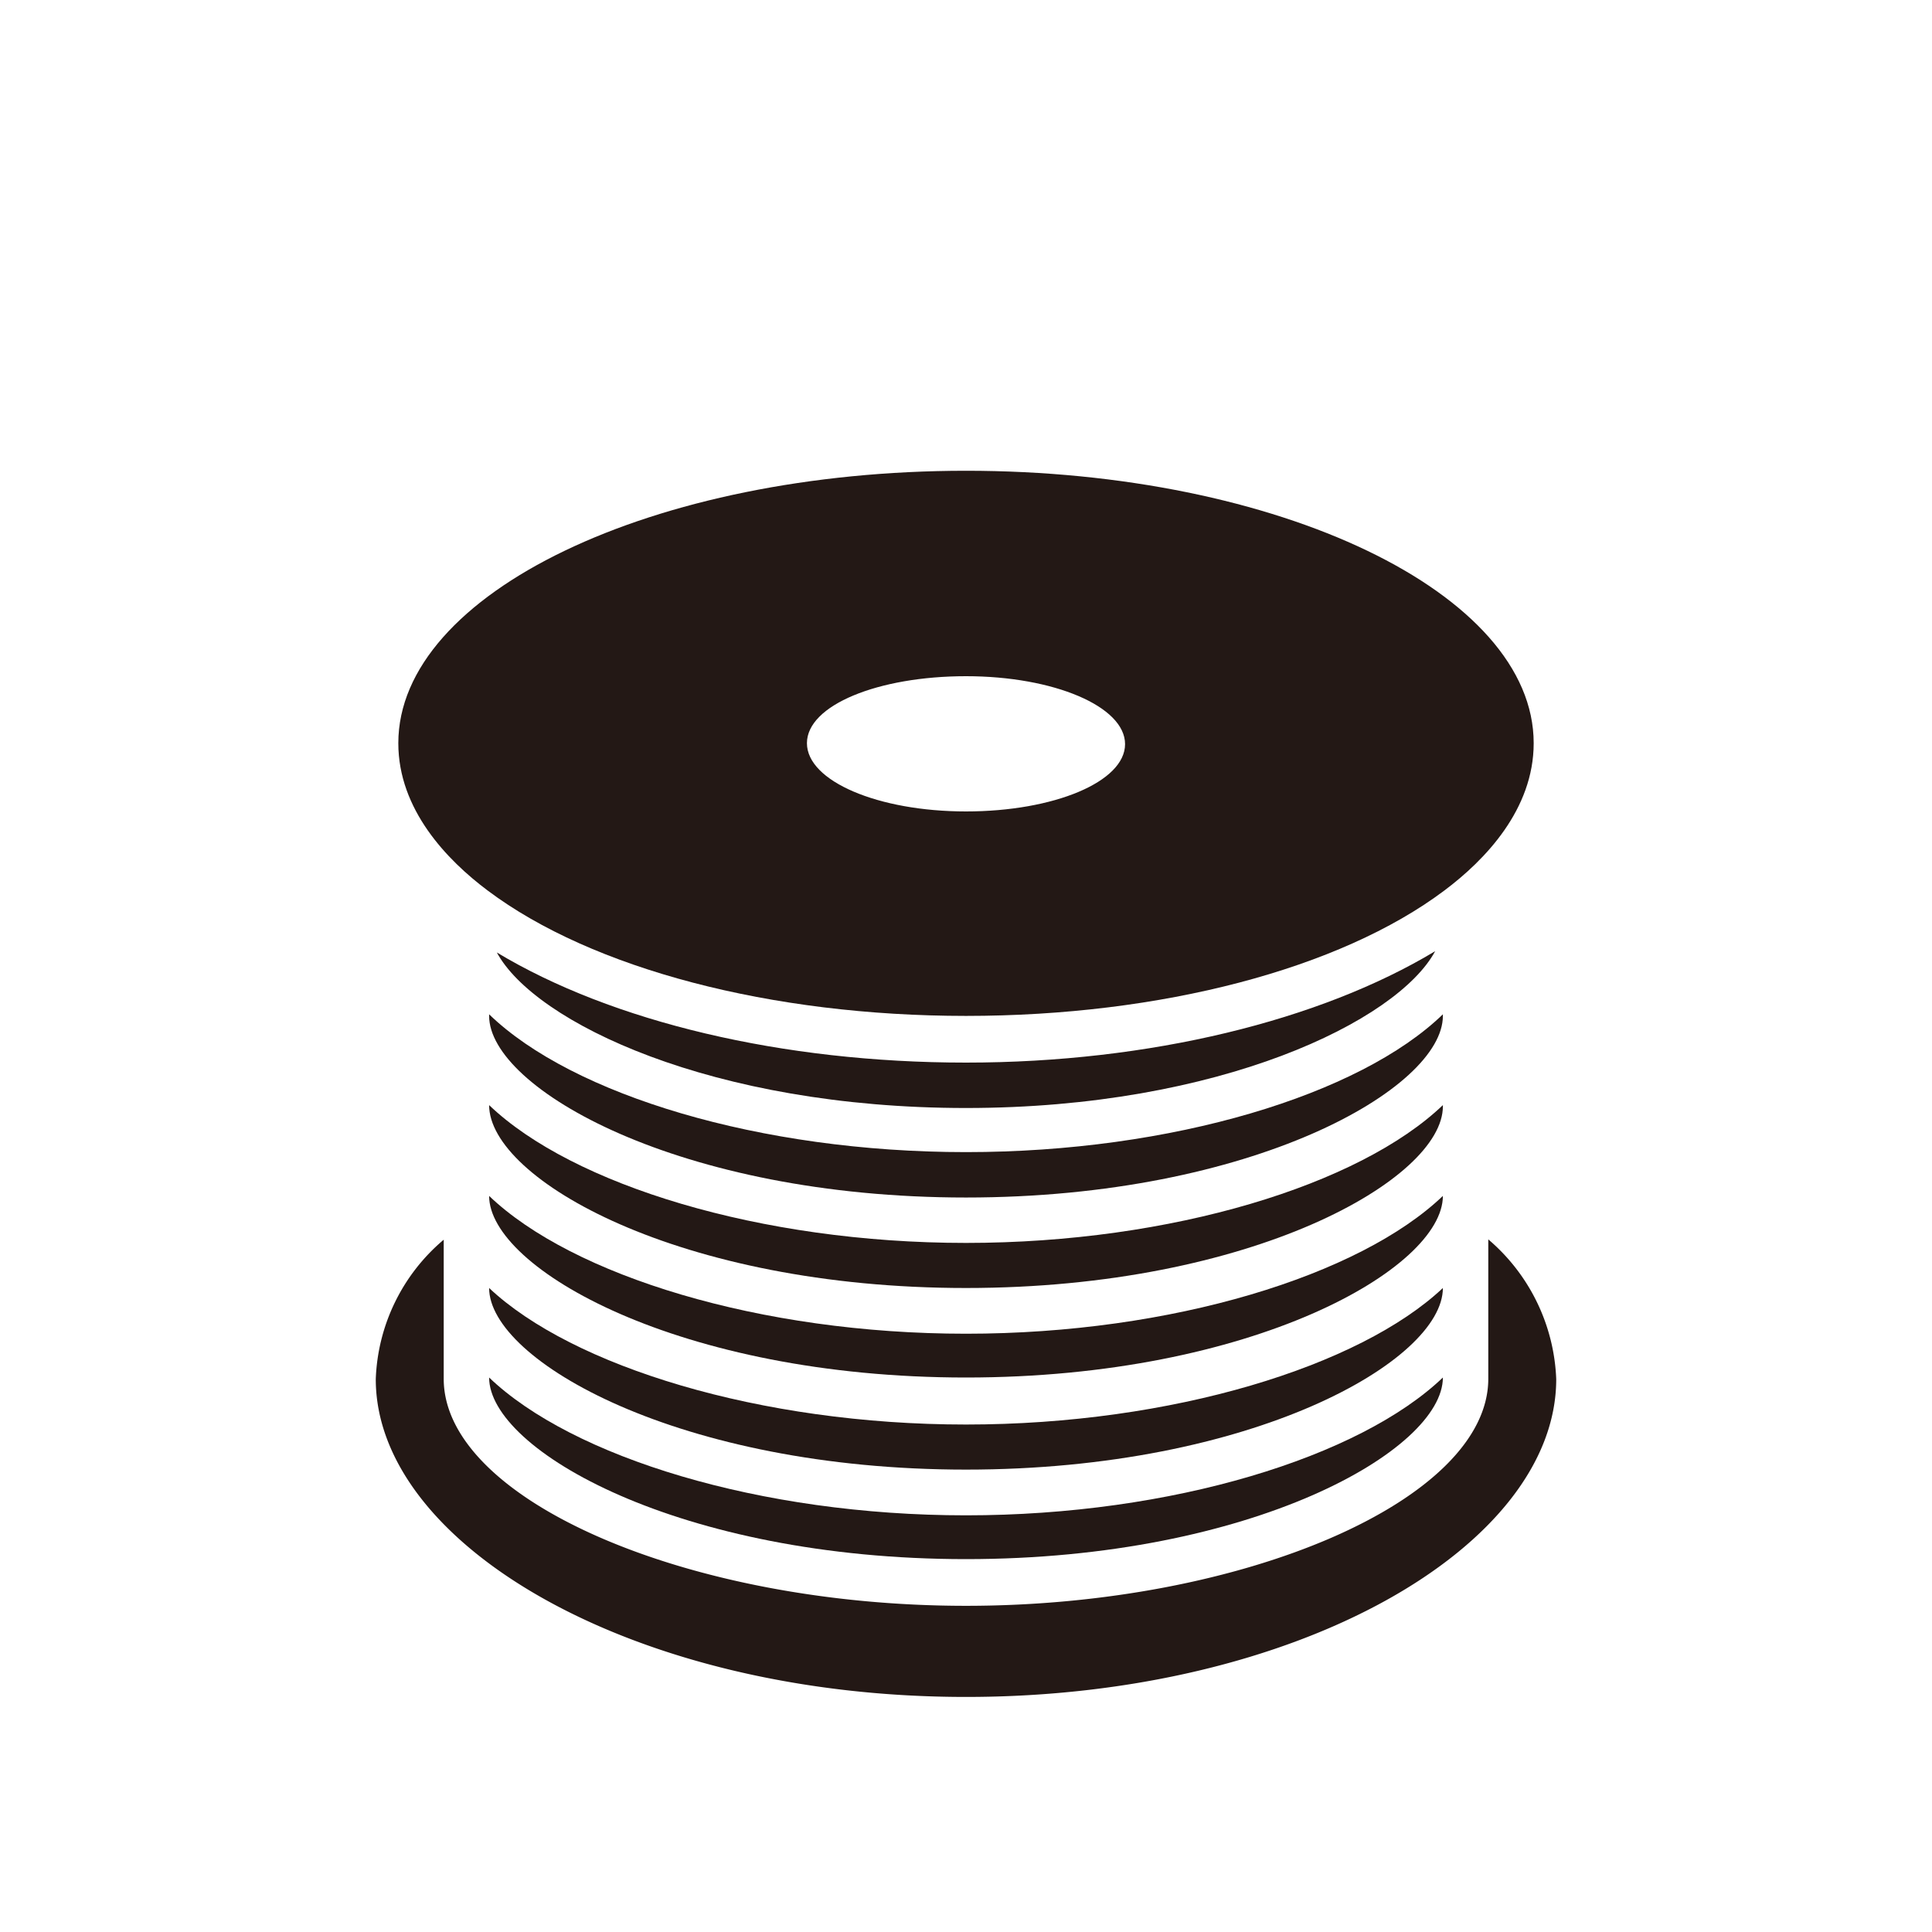
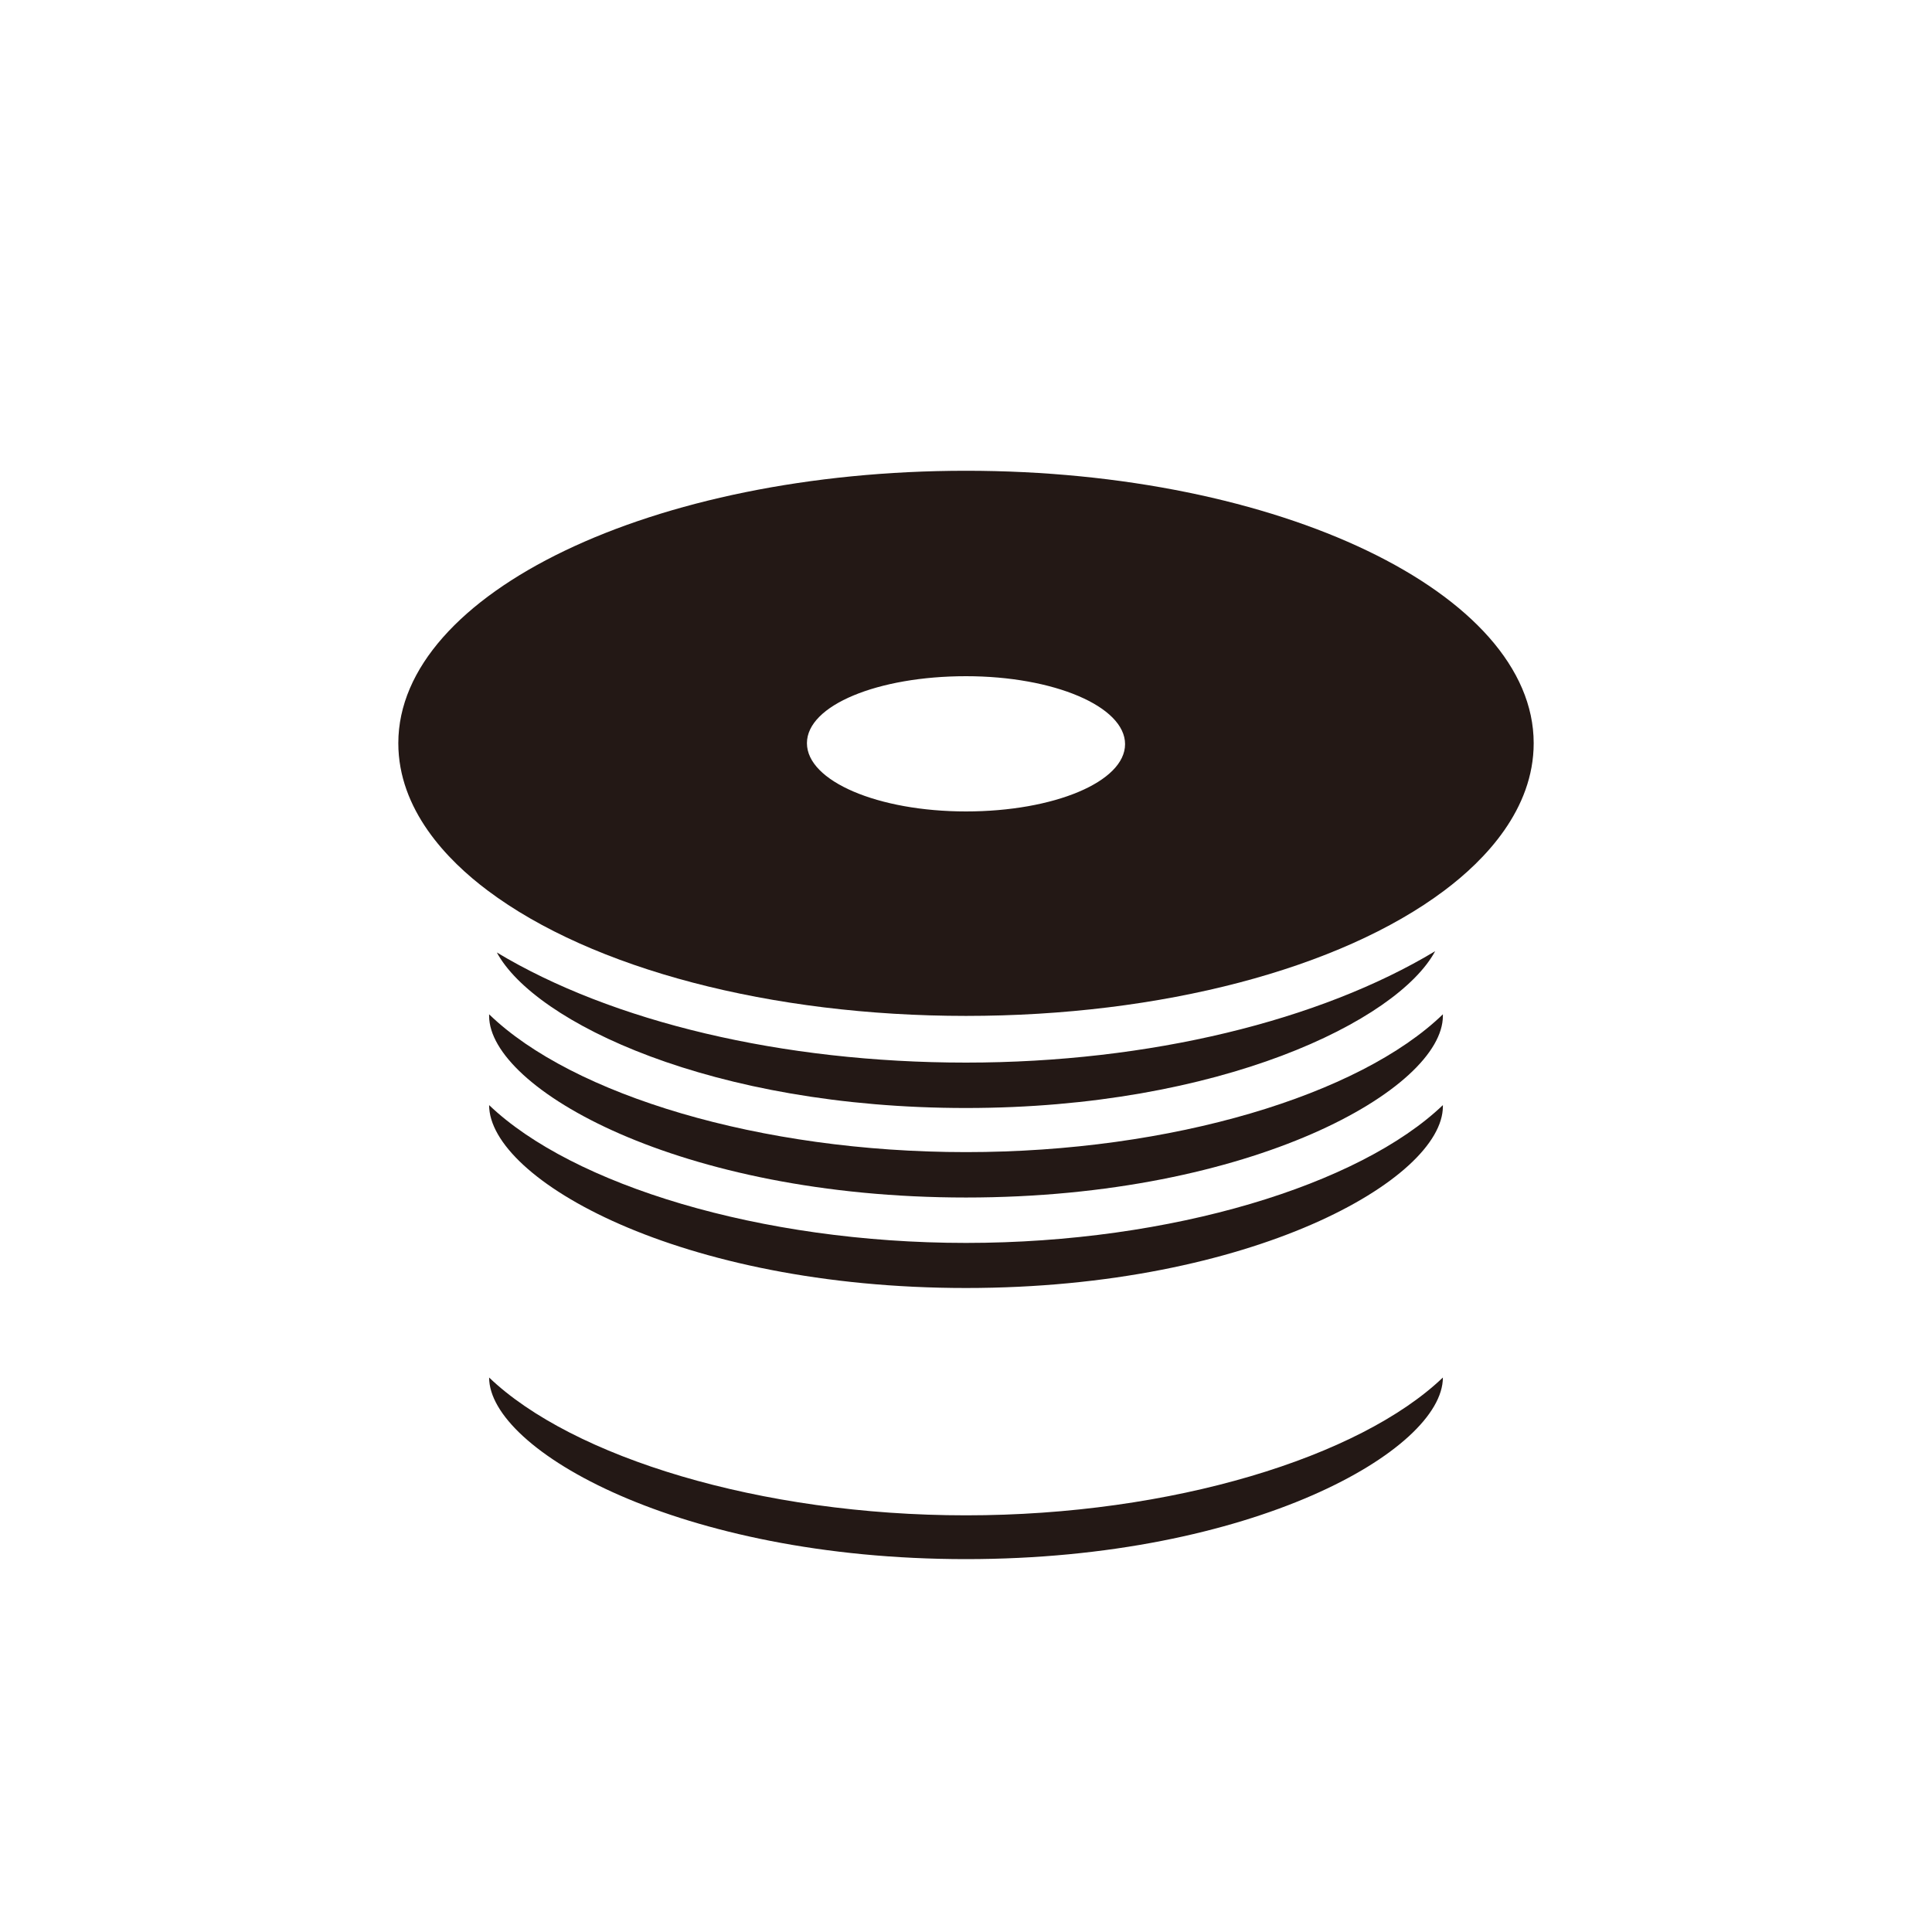
<svg xmlns="http://www.w3.org/2000/svg" viewBox="0 0 60 60">
  <defs>
    <style>.a{fill:#231815;}</style>
  </defs>
  <title>application-black</title>
  <path class="a" d="M44.81,31.5C42.23,34,36.4,35.78,30,35.78S17.77,34,15.19,31.5v.05c0,2.25,5.91,5.64,14.81,5.64s14.81-3.39,14.81-5.64Z" />
  <path class="a" d="M44.81,34.32C42.23,36.79,36.4,38.6,30,38.6s-12.23-1.81-14.81-4.28v0C15.19,36.62,21.1,40,30,40s14.81-3.39,14.81-5.64Z" />
-   <path class="a" d="M44.81,37.14C42.23,39.61,36.4,41.42,30,41.42s-12.23-1.81-14.81-4.28v0c0,2.25,5.91,5.64,14.81,5.64s14.81-3.39,14.81-5.64Z" />
  <path class="a" d="M44.57,29.54C41,31.69,35.71,33,30,33s-11-1.27-14.57-3.42c1.17,2.17,6.69,4.83,14.57,4.83S43.4,31.71,44.57,29.54Z" />
-   <path class="a" d="M44.81,40C42.23,42.43,36.4,44.24,30,44.24S17.77,42.43,15.19,40v0c0,2.25,5.91,5.64,14.81,5.64S44.81,42.26,44.81,40Z" />
  <path class="a" d="M15.19,42.78v0c0,2.25,5.91,5.64,14.81,5.64s14.81-3.39,14.81-5.64v0C42.23,45.25,36.4,47.06,30,47.06S17.77,45.25,15.19,42.78Z" />
  <path class="a" d="M47.63,23.08c0-4.66-7.91-8.46-17.63-8.46s-17.63,3.8-17.63,8.46c0,2.06,1.51,3.63,2.78,4.58,3.24,2.43,8.79,3.89,14.85,3.89s11.61-1.46,14.85-3.89C46.12,26.71,47.63,25.14,47.63,23.08ZM30,25.2c-2.73,0-4.94-.94-4.94-2.12S27.27,21,30,21s4.94.94,4.94,2.11S32.73,25.2,30,25.2Z" />
-   <path class="a" d="M46.22,40v2.82c0,3.76-7.58,7.05-16.22,7.05s-16.22-3.29-16.22-7.05V38.5a5.94,5.94,0,0,0-2.11,4.33c0,5.14,8,9.87,18.33,9.87S48.33,48,48.33,42.83a6,6,0,0,0-2.11-4.34Z" />
</svg>